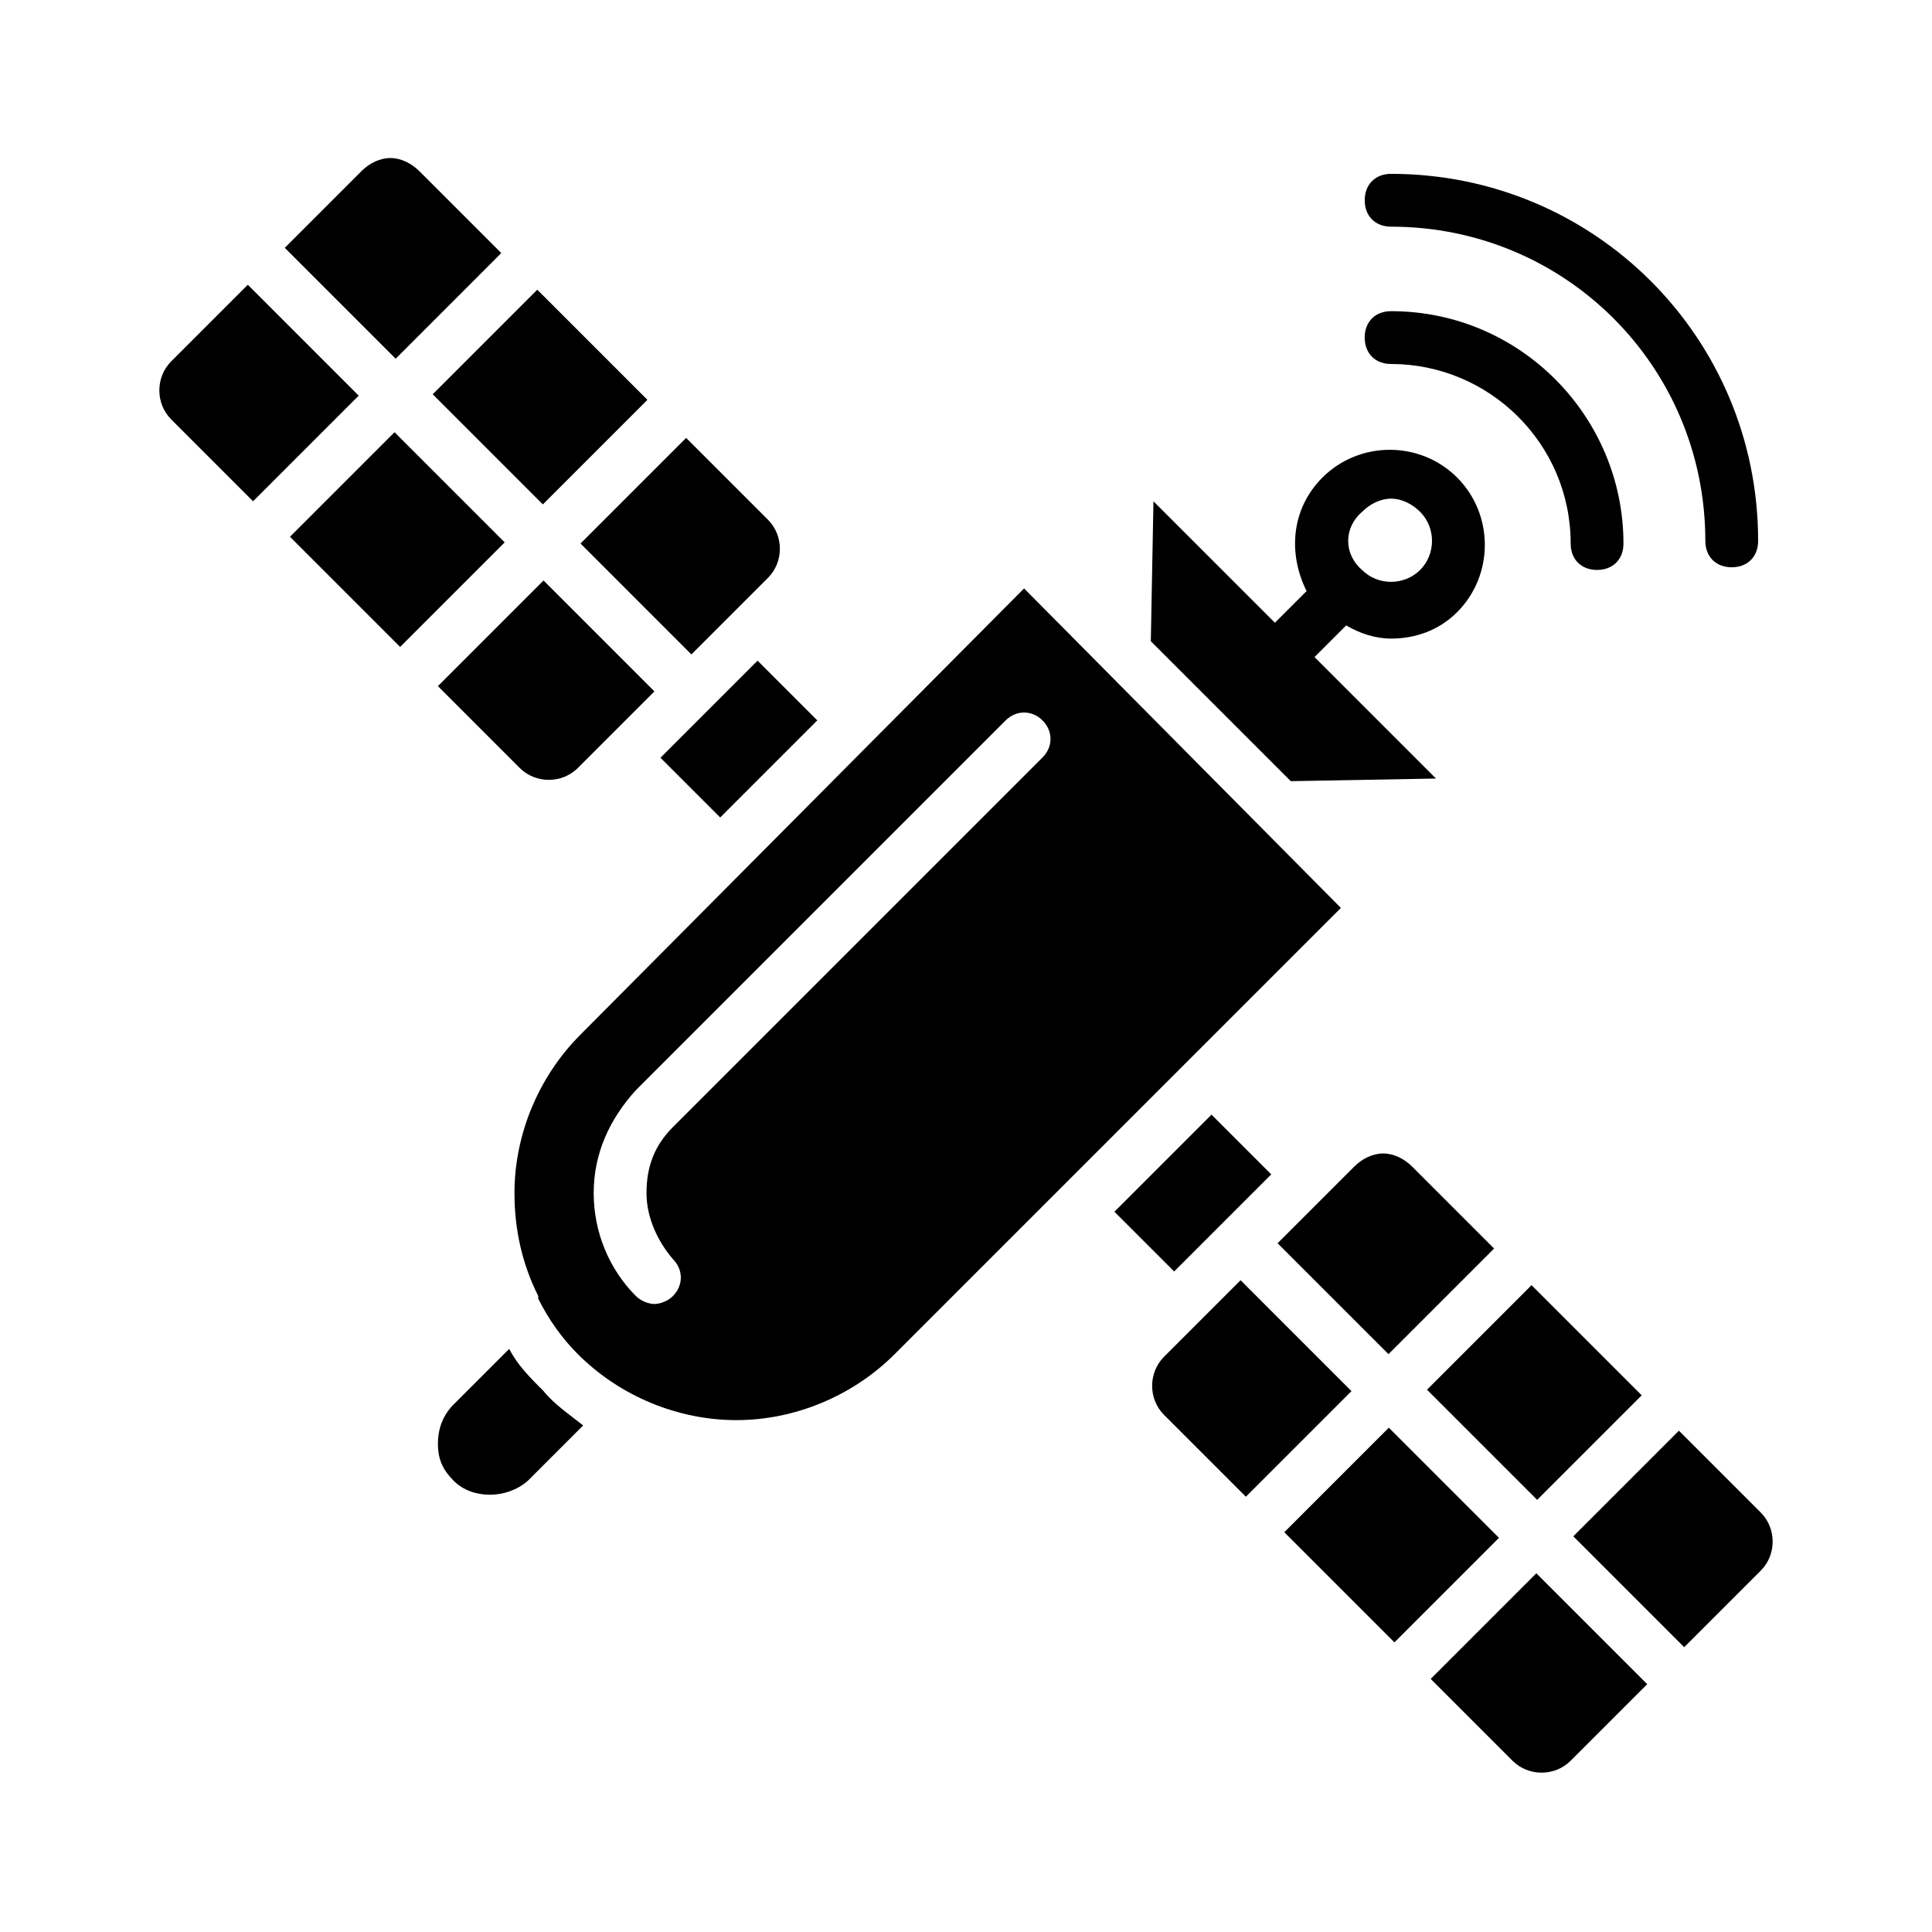
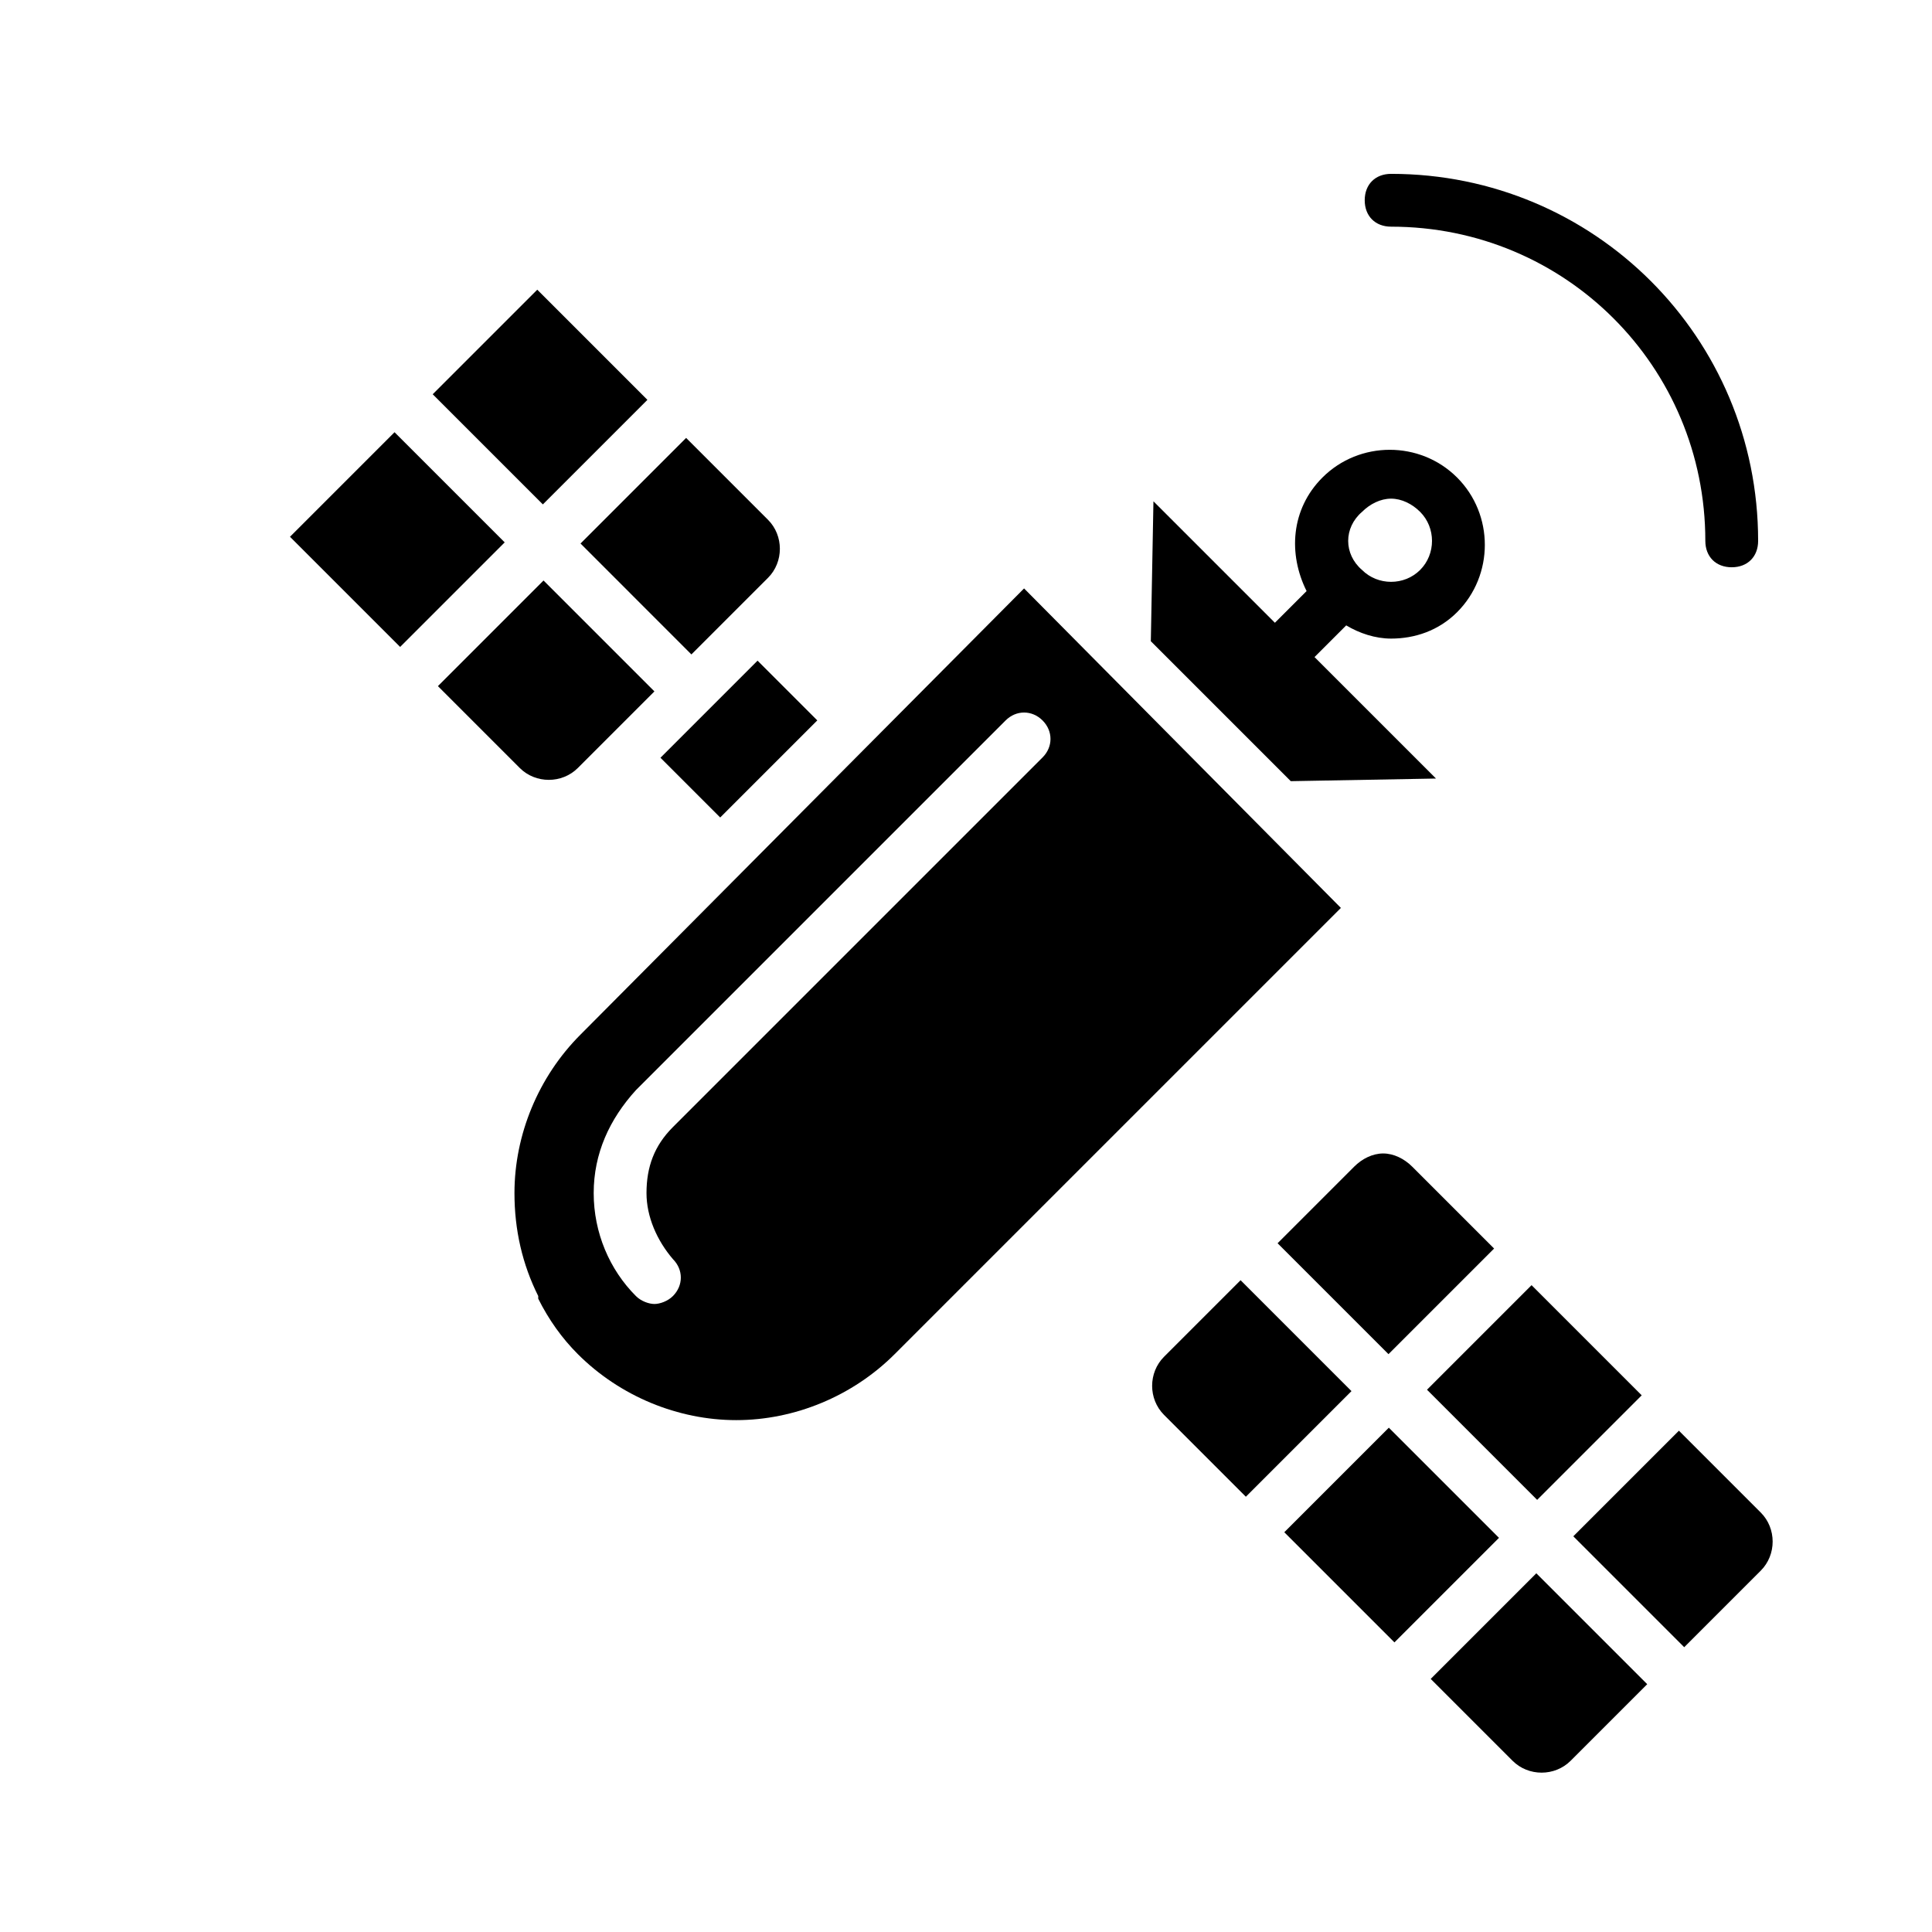
<svg xmlns="http://www.w3.org/2000/svg" fill="#000000" width="800px" height="800px" version="1.1" viewBox="144 144 512 512">
  <g>
    <path d="m220.85 286.25 27.707-27.707 29.191 29.191-27.707 27.707z" />
    <path d="m327.23 317.43 20.293-20.293c4.199-4.199 4.199-11.195 0-15.395l-21.691-21.691-27.988 27.988z" />
-     <path d="m209.67 219.46-20.293 20.293c-4.199 4.199-4.199 11.195 0 15.395l21.691 21.691 27.988-27.988z" />
    <path d="m260.05 325.83 21.691 21.691c4.199 4.199 11.195 4.199 15.395 0l20.293-20.293-29.391-29.391z" />
-     <path d="m276.84 211.07-21.691-21.691c-2.098-2.098-4.898-3.5-7.695-3.5-2.801 0-5.598 1.398-7.695 3.5l-20.293 20.293 29.391 29.391z" />
    <path d="m524.55 350.32-32.188-32.188 8.398-8.398c3.5 2.098 7.695 3.5 11.895 3.5 6.297 0 12.594-2.098 17.492-6.996 9.797-9.797 9.797-25.891 0-35.688-9.797-9.797-25.891-9.797-35.688 0-8.398 8.398-9.098 20.293-4.199 30.09l-8.398 8.398-32.188-32.188-0.695 37.082 37.086 37.086zm-19.594-70.672c2.098-2.098 4.898-3.5 7.695-3.5 2.801 0 5.598 1.398 7.695 3.5 4.199 4.199 4.199 11.195 0 15.395-4.199 4.199-11.195 4.199-15.395 0-4.891-4.199-4.891-11.195 0.004-15.395z" />
    <path d="m484.35 550.06 27.707-27.707 29.191 29.191-27.707 27.707z" />
    <path d="m522.17 512.29 27.707-27.707 29.191 29.191-27.707 27.707z" />
    <path d="m510.56 449.68c-2.801 0-5.598 1.398-7.695 3.5l-20.293 20.293 29.391 29.391 27.988-27.988-21.691-21.691c-2.102-2.106-4.902-3.504-7.699-3.504z" />
    <path d="m258.67 248.48 27.707-27.707 29.191 29.191-27.707 27.707z" />
    <path d="m523.15 588.93 21.691 21.691c4.199 4.199 11.195 4.199 15.395 0l20.293-20.293-29.391-29.387z" />
    <path d="m610.62 544.84-21.691-21.691-27.988 27.988 29.391 29.391 20.293-20.293c4.195-4.199 4.195-11.195-0.004-15.395z" />
    <path d="m319.03 344.81 25.73-25.73 15.832 15.832-25.73 25.73z" />
    <path d="m472.77 483.27-20.293 20.293c-4.199 4.199-4.199 11.195 0 15.395l21.691 21.691 27.988-27.988z" />
-     <path d="m439.33 465.12 25.73-25.73 15.832 15.832-25.73 25.73z" />
-     <path d="m278.95 501.46-14.695 14.695c-2.801 2.797-4.199 6.297-4.199 10.496 0 4.199 1.398 6.996 4.199 9.797 4.898 4.898 13.996 4.898 19.594 0l14.695-14.695c-3.5-2.801-7.695-5.598-10.496-9.098-3.5-3.5-7-6.996-9.098-11.195z" />
    <path d="m415.39 299.94-117.56 118.25c-11.195 11.195-17.492 26.59-17.492 41.984 0 9.797 2.098 18.895 6.297 27.289v0.699c2.801 5.598 6.297 10.496 10.496 14.695 11.195 11.195 26.59 17.492 41.984 17.492 15.395 0 30.789-6.297 41.984-17.492l118.25-118.25zm-93.066 142.75c-4.898 4.898-6.996 10.496-6.996 17.492 0 6.297 2.801 12.594 6.996 17.492 2.801 2.801 2.801 6.996 0 9.797-1.398 1.398-3.5 2.098-4.898 2.098-1.398 0-3.5-0.699-4.898-2.098-6.996-6.996-11.195-16.793-11.195-27.289 0-10.496 4.199-19.594 11.195-27.289l97.965-97.965c2.801-2.801 6.996-2.801 9.797 0s2.801 6.996 0 9.797z" />
    <path d="m512.66 204.07c46.184 0 83.27 37.086 83.27 83.266 0 4.199 2.801 6.996 6.996 6.996 4.199 0 6.996-2.801 6.996-6.996 0-53.879-43.383-97.262-97.262-97.262-4.199 0-6.996 2.801-6.996 6.996 0 4.199 2.797 7 6.996 7z" />
-     <path d="m512.66 240.46c25.891 0 47.582 20.992 47.582 47.582 0 4.199 2.801 6.996 6.996 6.996 4.199 0 6.996-2.801 6.996-6.996 0-33.586-27.289-61.578-61.578-61.578-4.199 0-6.996 2.801-6.996 6.996 0.004 4.203 2.801 7 7 7z" />
  </g>
</svg>